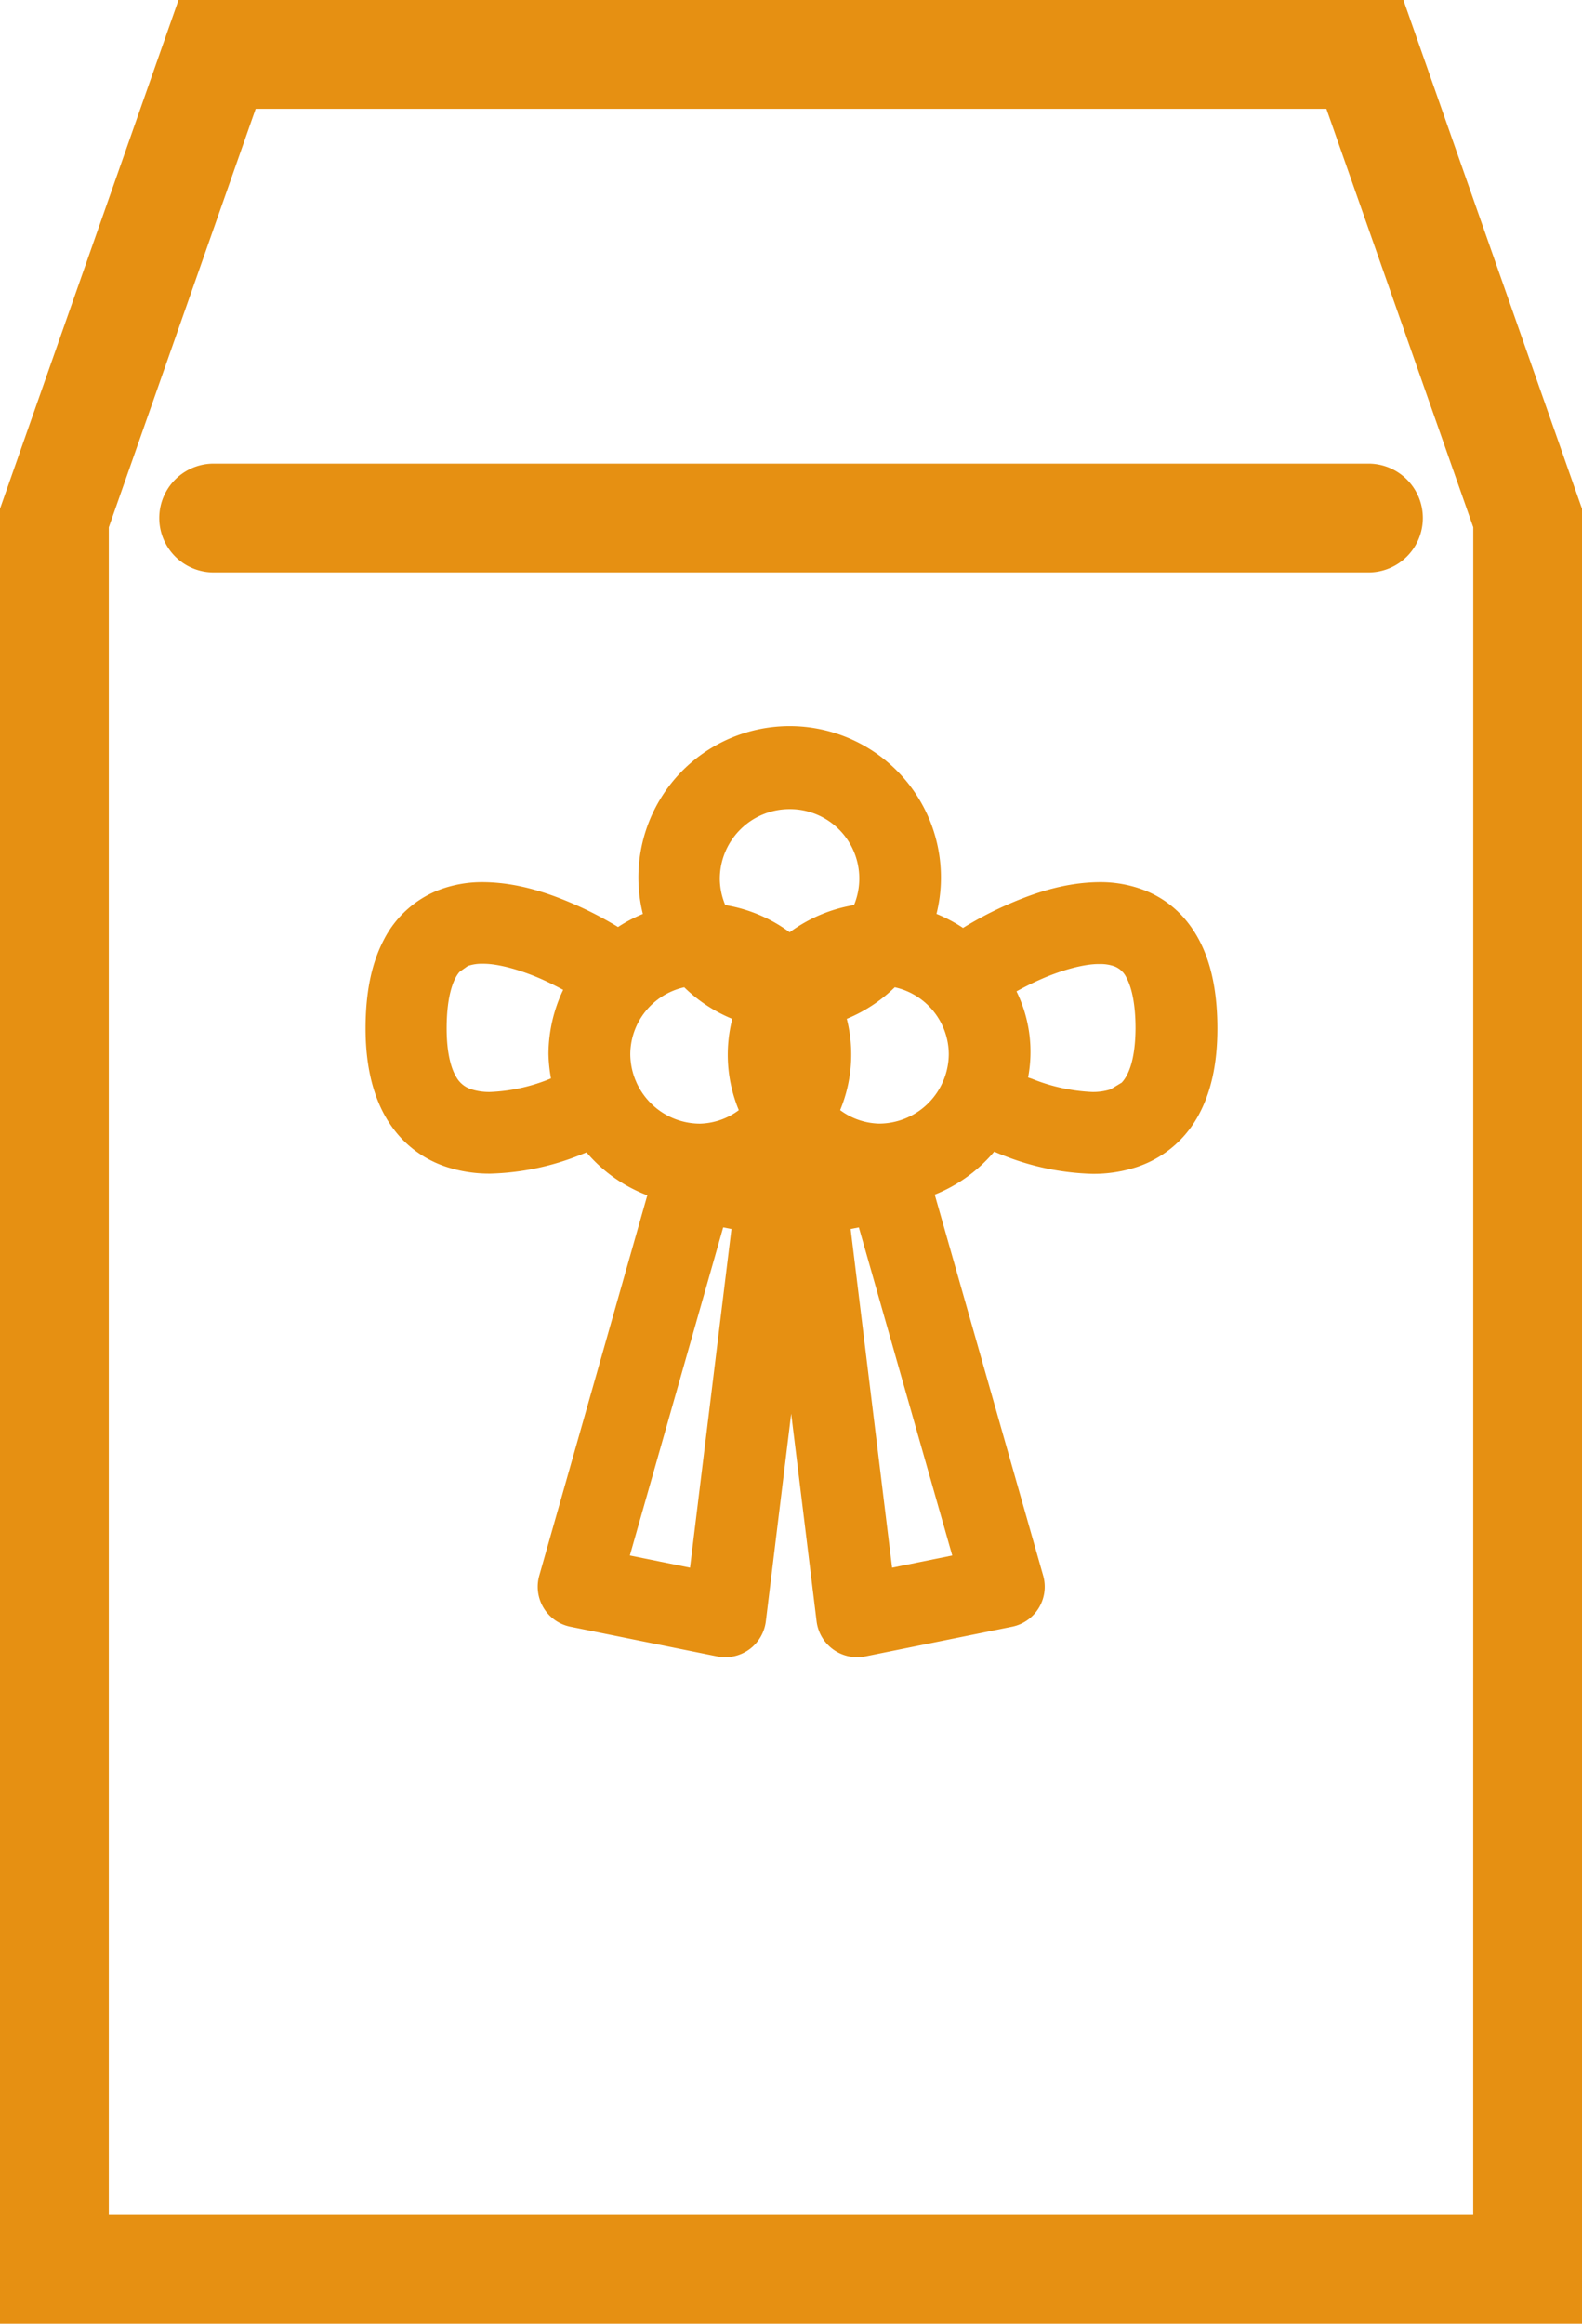
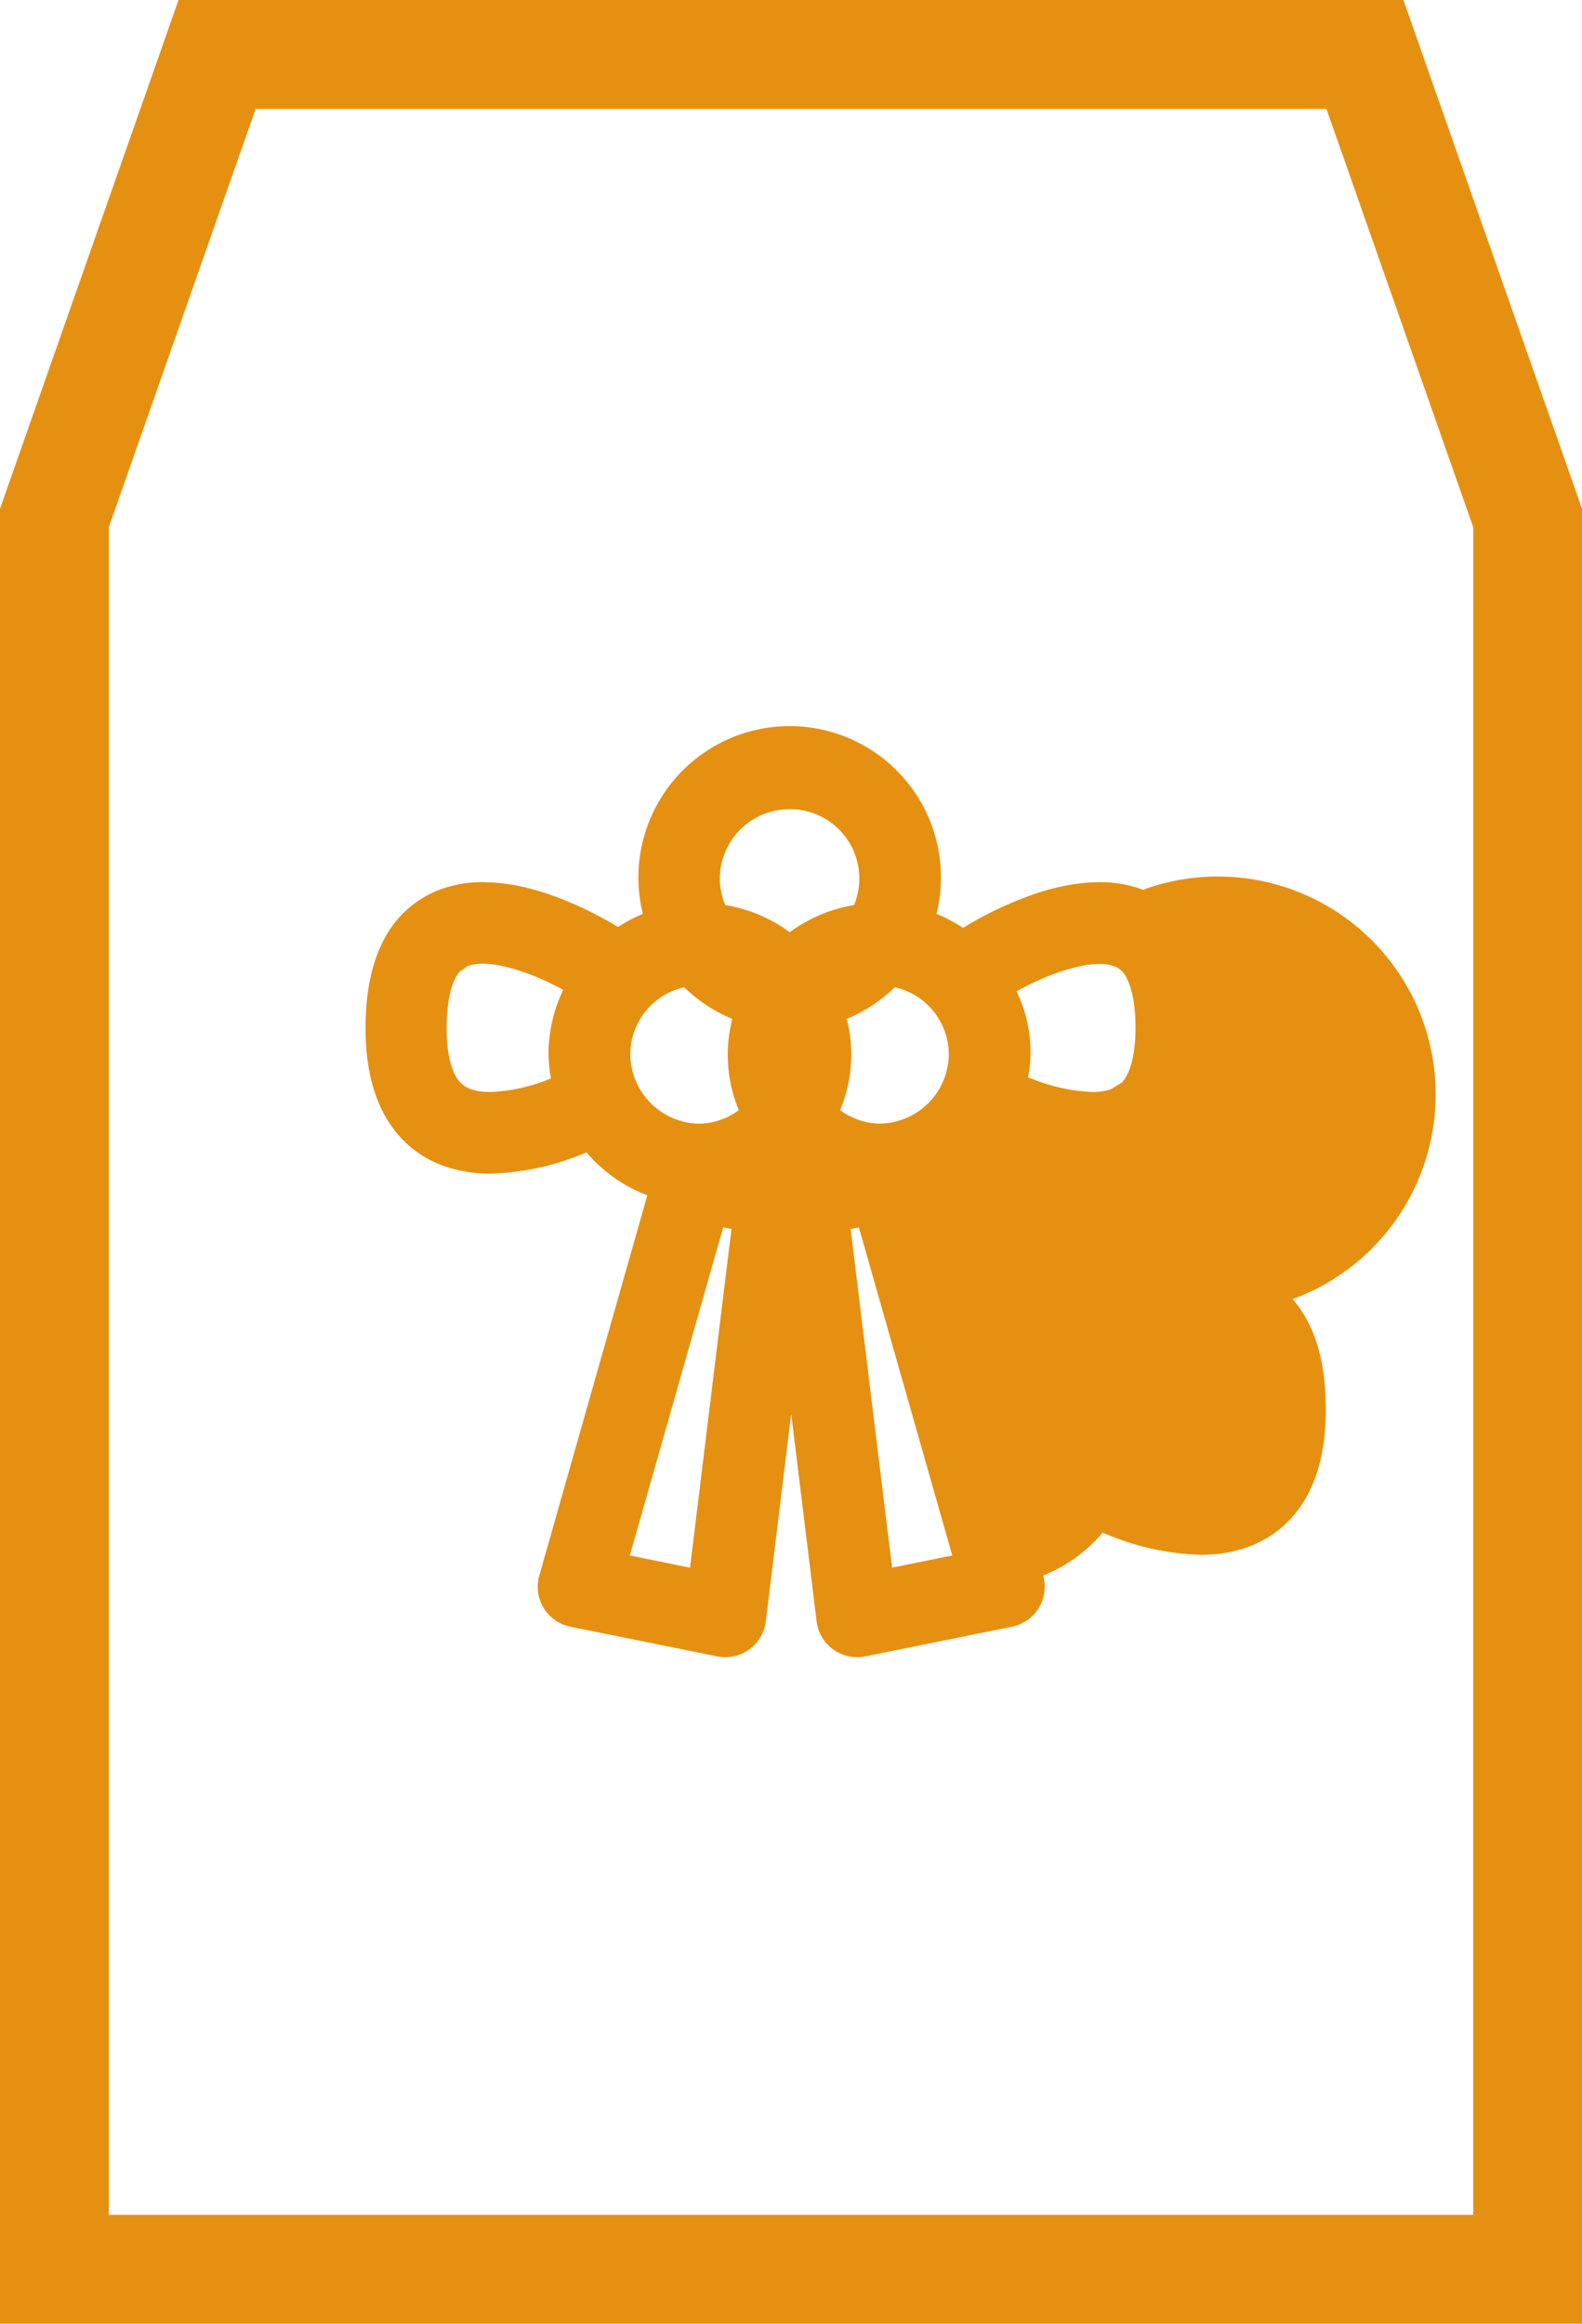
<svg xmlns="http://www.w3.org/2000/svg" width="290.83" height="427.02" viewBox="0 0 290.83 427.02">
  <g id="レイヤー_2" data-name="レイヤー 2">
    <g id="レイヤー_1-2" data-name="レイヤー 1">
      <g id="_83" data-name="83">
        <path d="M250.92,0H32.82L0,93.49V427H290.83V93.49L258,0Zm19.91,407H20V96.9L47,20H243.84l27,76.89Z" style="fill:#E69012" />
-         <path d="M39.28,85.19a10,10,0,0,0,0,20H251.57a10,10,0,0,0,0-20Z" style="fill:#E69012" />
-         <path d="M210.14,163.5a22.37,22.37,0,0,0-8-1.4c-6.84.05-12.91,2.33-17.57,4.41a65.48,65.48,0,0,0-7.53,4,27.4,27.4,0,0,0-4.88-2.58,27.29,27.29,0,0,0,.82-6.43,27.81,27.81,0,1,0-54.8,6.44,26.79,26.79,0,0,0-4.56,2.4,67.84,67.84,0,0,0-7.26-3.83c-4.67-2.08-10.73-4.36-17.57-4.41a22.37,22.37,0,0,0-8,1.4,19.17,19.17,0,0,0-10.24,9.22c-2.32,4.45-3.34,9.79-3.35,16.25,0,8.68,2.18,15.72,6.88,20.51a19.87,19.87,0,0,0,7.89,4.91,25.45,25.45,0,0,0,8.24,1.27,47.72,47.72,0,0,0,16.41-3.41l1.2-.49A27.62,27.62,0,0,0,119,219.65L99.14,289.52a7.49,7.49,0,0,0,5.72,9.4l27,5.46a7.52,7.52,0,0,0,8.93-6.45l4.66-38.15,4.67,38.15a7.52,7.52,0,0,0,8.93,6.45l27-5.46a7.49,7.49,0,0,0,5.72-9.4l-19.93-70a27.73,27.73,0,0,0,10.93-7.89c.54.22,1,.43,1.62.66a47.72,47.72,0,0,0,16.41,3.41,25.45,25.45,0,0,0,8.24-1.27,20,20,0,0,0,10.95-8.9c2.63-4.48,3.81-10,3.81-16.52,0-8.56-1.83-15.37-6.1-20.29A18.66,18.66,0,0,0,210.14,163.5ZM164,288.07l-7.62-62.23,1.51-.3,17.17,60.29Zm-48.21-2.24,17.16-60.29,1.52.3-7.62,62.23Zm1.14-87.16-.06-.07a12.91,12.91,0,0,1-1-4.95,12.67,12.67,0,0,1,9.92-12.23,27.61,27.61,0,0,0,8.83,5.81A26.56,26.56,0,0,0,135.82,204a12.45,12.45,0,0,1-7.15,2.48,12.84,12.84,0,0,1-11.73-7.72S116.93,198.7,116.92,198.67Zm44.68,7.8a12.48,12.48,0,0,1-7.16-2.48,26.6,26.6,0,0,0,1.22-16.77,27.81,27.81,0,0,0,8.82-5.8,12.66,12.66,0,0,1,9.93,12.23A12.84,12.84,0,0,1,161.6,206.47Zm-16.48-57.78A12.74,12.74,0,0,1,157,166.31a27.5,27.5,0,0,0-11.83,5,27.35,27.35,0,0,0-11.84-5,12.68,12.68,0,0,1-1-4.81A12.82,12.82,0,0,1,145.12,148.69Zm-44.57,49.78a32.53,32.53,0,0,1-10.44,2.19,10.79,10.79,0,0,1-3.43-.48,4.83,4.83,0,0,1-2.84-2.32c-.84-1.39-1.74-4.13-1.74-8.89,0-6.53,1.47-9.41,2.39-10.4L86,177.51a7.66,7.66,0,0,1,2.72-.41c3.11-.06,7.79,1.41,11.38,3.07,1.33.61,2.45,1.2,3.43,1.72a27.62,27.62,0,0,0-2.7,11.76,27.91,27.91,0,0,0,.46,4.51C101.05,198.27,100.82,198.37,100.55,198.47Zm105.61.5-2,1.21a10.68,10.68,0,0,1-3.42.48,33.48,33.48,0,0,1-11.08-2.44L189,198a25.29,25.29,0,0,0-2.13-15.83c1.18-.65,2.76-1.48,4.56-2.26,3.48-1.54,7.78-2.81,10.69-2.76a7.66,7.66,0,0,1,2.72.41,4.06,4.06,0,0,1,2.29,2.2c.79,1.47,1.63,4.4,1.62,9.26C208.7,195.38,207.19,197.93,206.16,199Z" style="fill:#E69012" />
+         <path d="M210.14,163.5a22.37,22.37,0,0,0-8-1.4c-6.84.05-12.91,2.33-17.57,4.41a65.48,65.48,0,0,0-7.53,4,27.4,27.4,0,0,0-4.88-2.58,27.29,27.29,0,0,0,.82-6.43,27.81,27.81,0,1,0-54.8,6.44,26.79,26.79,0,0,0-4.56,2.4,67.84,67.84,0,0,0-7.26-3.83c-4.67-2.08-10.73-4.36-17.57-4.41a22.37,22.37,0,0,0-8,1.4,19.17,19.17,0,0,0-10.24,9.22c-2.32,4.45-3.34,9.79-3.35,16.25,0,8.68,2.18,15.72,6.88,20.51a19.87,19.87,0,0,0,7.89,4.91,25.45,25.45,0,0,0,8.24,1.27,47.72,47.72,0,0,0,16.41-3.41l1.2-.49A27.62,27.62,0,0,0,119,219.65L99.14,289.52a7.49,7.49,0,0,0,5.72,9.4l27,5.46a7.52,7.52,0,0,0,8.93-6.45l4.66-38.15,4.67,38.15a7.52,7.52,0,0,0,8.93,6.45l27-5.46a7.49,7.49,0,0,0,5.72-9.4a27.73,27.73,0,0,0,10.93-7.89c.54.22,1,.43,1.62.66a47.72,47.72,0,0,0,16.41,3.41,25.45,25.45,0,0,0,8.24-1.27,20,20,0,0,0,10.95-8.9c2.63-4.48,3.81-10,3.81-16.52,0-8.56-1.83-15.37-6.1-20.29A18.66,18.66,0,0,0,210.14,163.5ZM164,288.07l-7.62-62.23,1.51-.3,17.17,60.29Zm-48.21-2.24,17.16-60.29,1.52.3-7.62,62.23Zm1.14-87.16-.06-.07a12.91,12.91,0,0,1-1-4.95,12.67,12.67,0,0,1,9.92-12.23,27.61,27.61,0,0,0,8.83,5.81A26.56,26.56,0,0,0,135.82,204a12.45,12.45,0,0,1-7.15,2.48,12.84,12.84,0,0,1-11.73-7.72S116.93,198.7,116.92,198.67Zm44.68,7.8a12.48,12.48,0,0,1-7.16-2.48,26.6,26.6,0,0,0,1.22-16.77,27.81,27.81,0,0,0,8.82-5.8,12.66,12.66,0,0,1,9.93,12.23A12.84,12.84,0,0,1,161.6,206.47Zm-16.48-57.78A12.74,12.74,0,0,1,157,166.31a27.5,27.5,0,0,0-11.83,5,27.35,27.35,0,0,0-11.84-5,12.68,12.68,0,0,1-1-4.81A12.82,12.82,0,0,1,145.12,148.69Zm-44.57,49.78a32.53,32.53,0,0,1-10.44,2.19,10.79,10.79,0,0,1-3.43-.48,4.83,4.83,0,0,1-2.84-2.32c-.84-1.39-1.74-4.13-1.74-8.89,0-6.53,1.47-9.41,2.39-10.4L86,177.51a7.66,7.66,0,0,1,2.72-.41c3.11-.06,7.79,1.41,11.38,3.07,1.33.61,2.45,1.2,3.43,1.72a27.62,27.62,0,0,0-2.7,11.76,27.91,27.91,0,0,0,.46,4.51C101.05,198.27,100.82,198.37,100.55,198.47Zm105.61.5-2,1.21a10.68,10.68,0,0,1-3.42.48,33.48,33.48,0,0,1-11.08-2.44L189,198a25.29,25.29,0,0,0-2.13-15.83c1.18-.65,2.76-1.48,4.56-2.26,3.48-1.54,7.78-2.81,10.69-2.76a7.66,7.66,0,0,1,2.72.41,4.06,4.06,0,0,1,2.29,2.2c.79,1.47,1.63,4.4,1.62,9.26C208.7,195.38,207.19,197.93,206.16,199Z" style="fill:#E69012" />
      </g>
    </g>
  </g>
</svg>